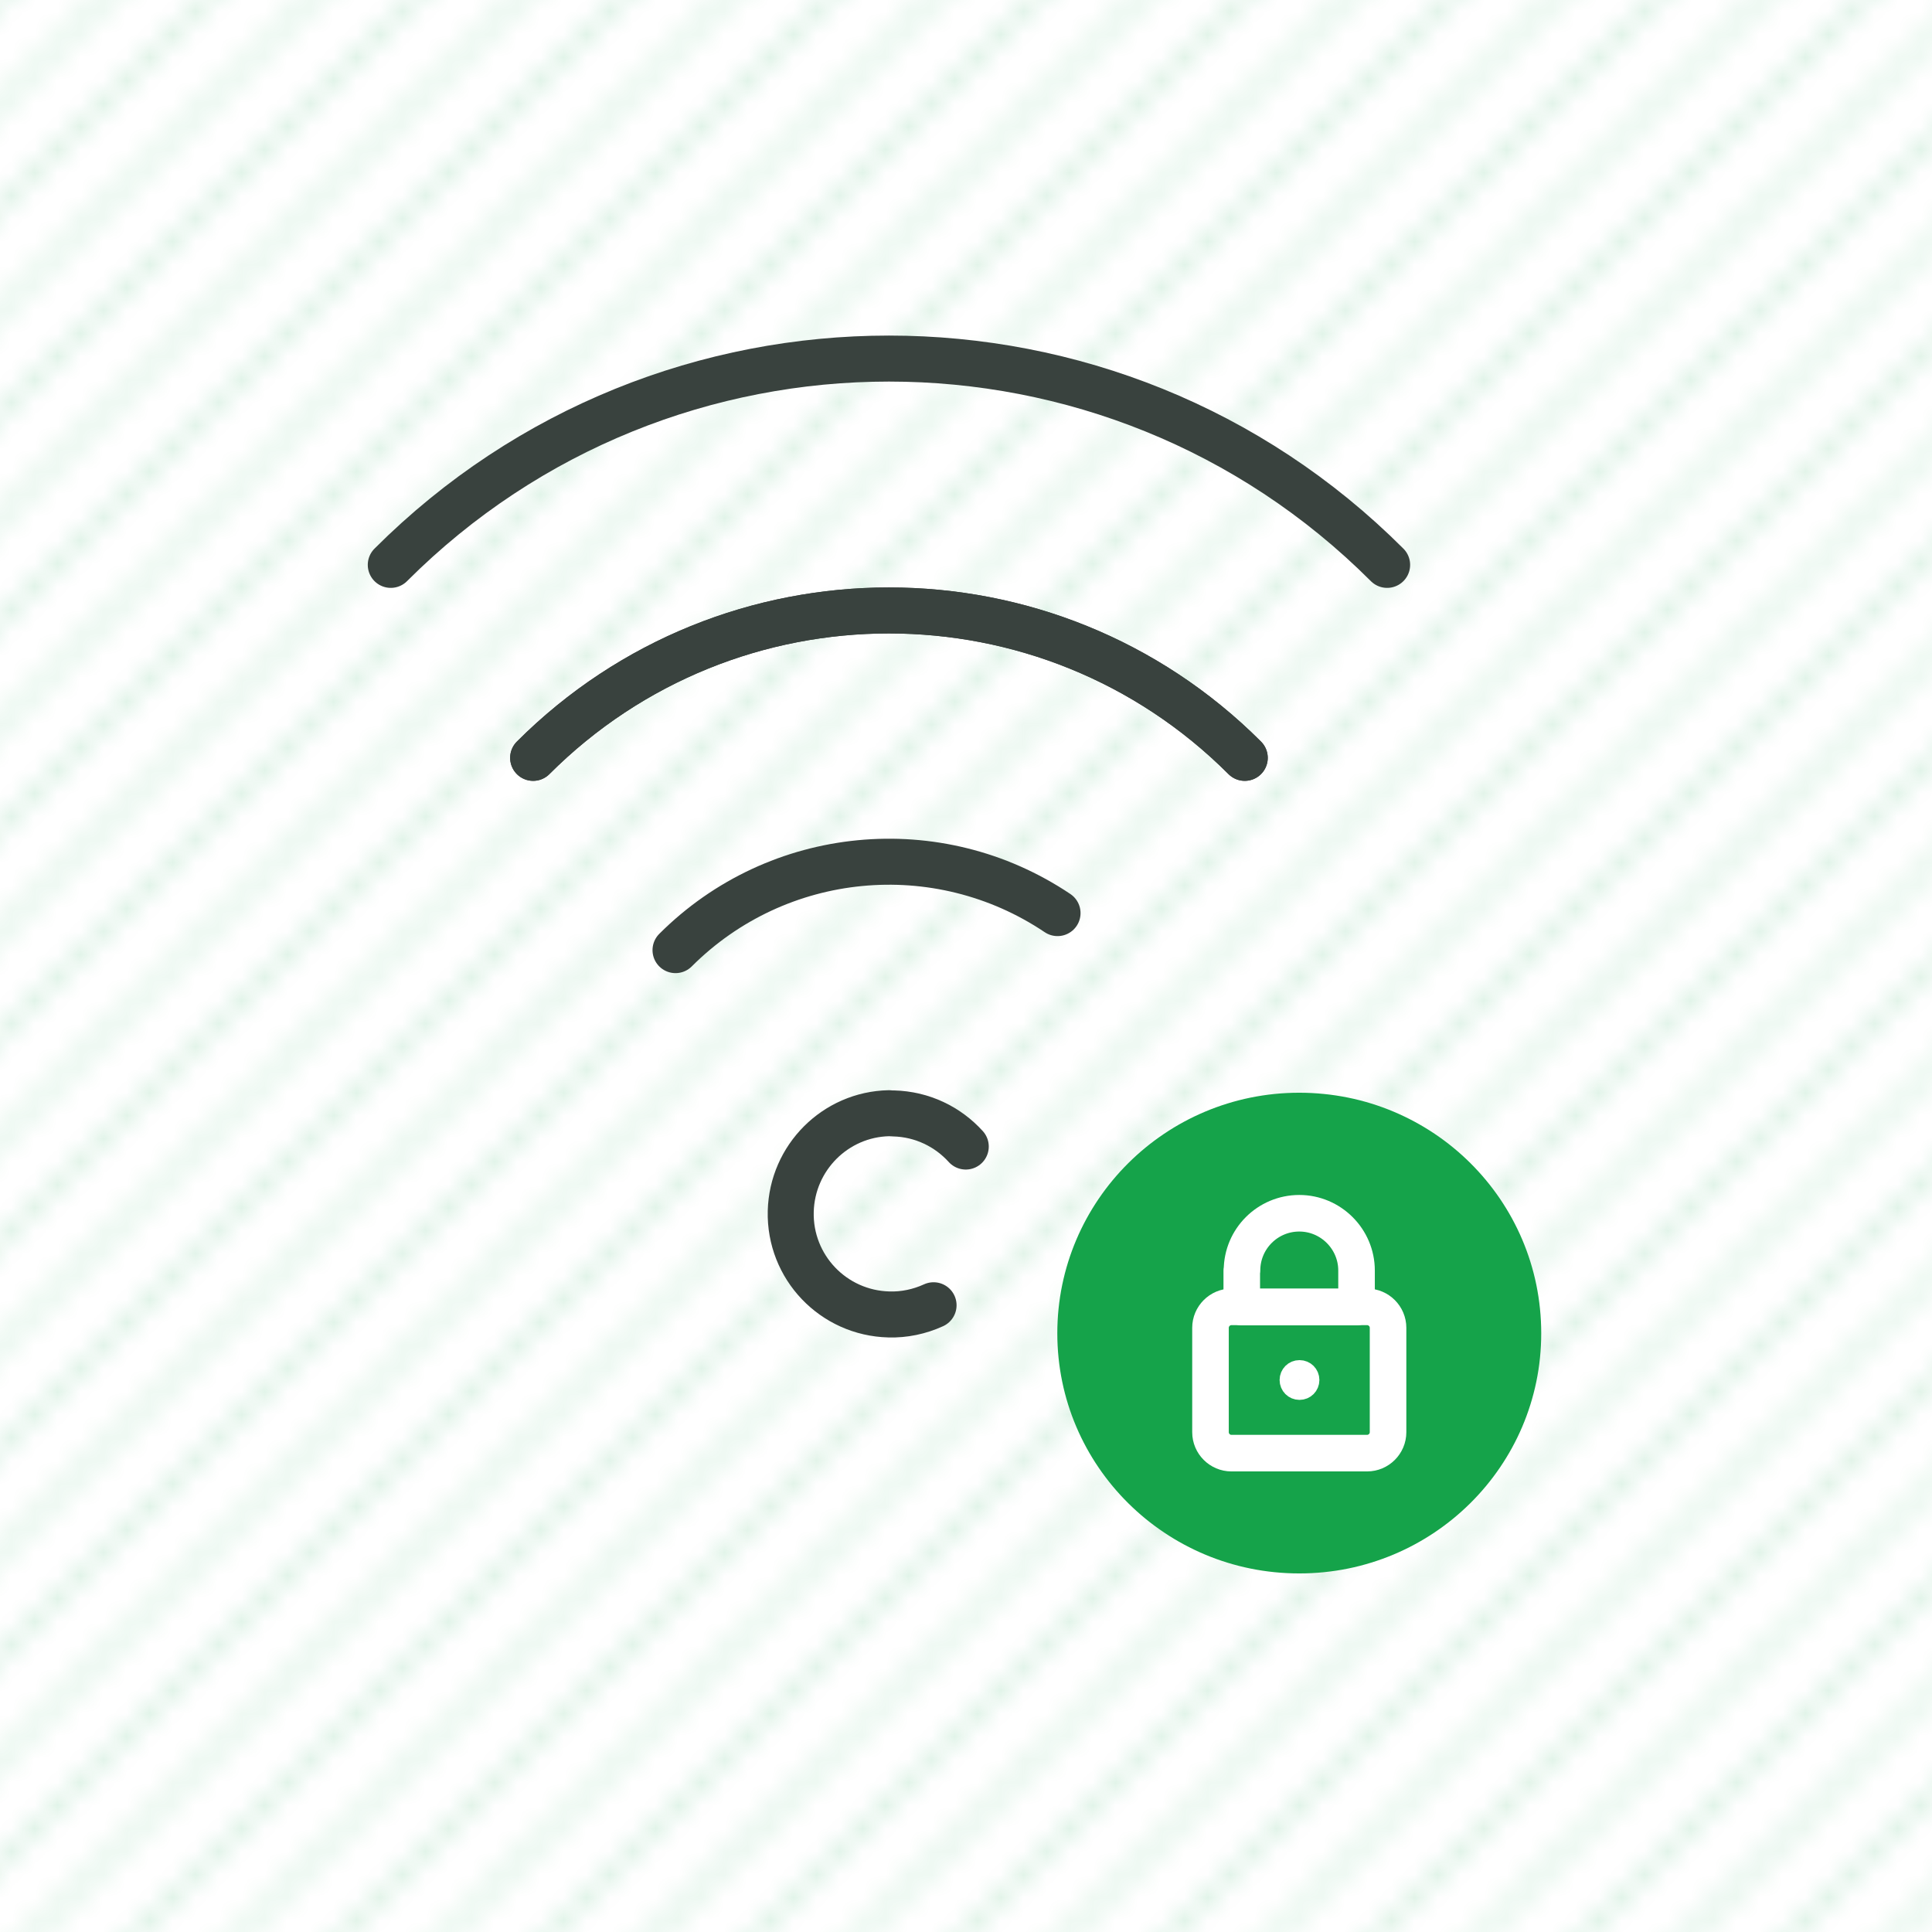
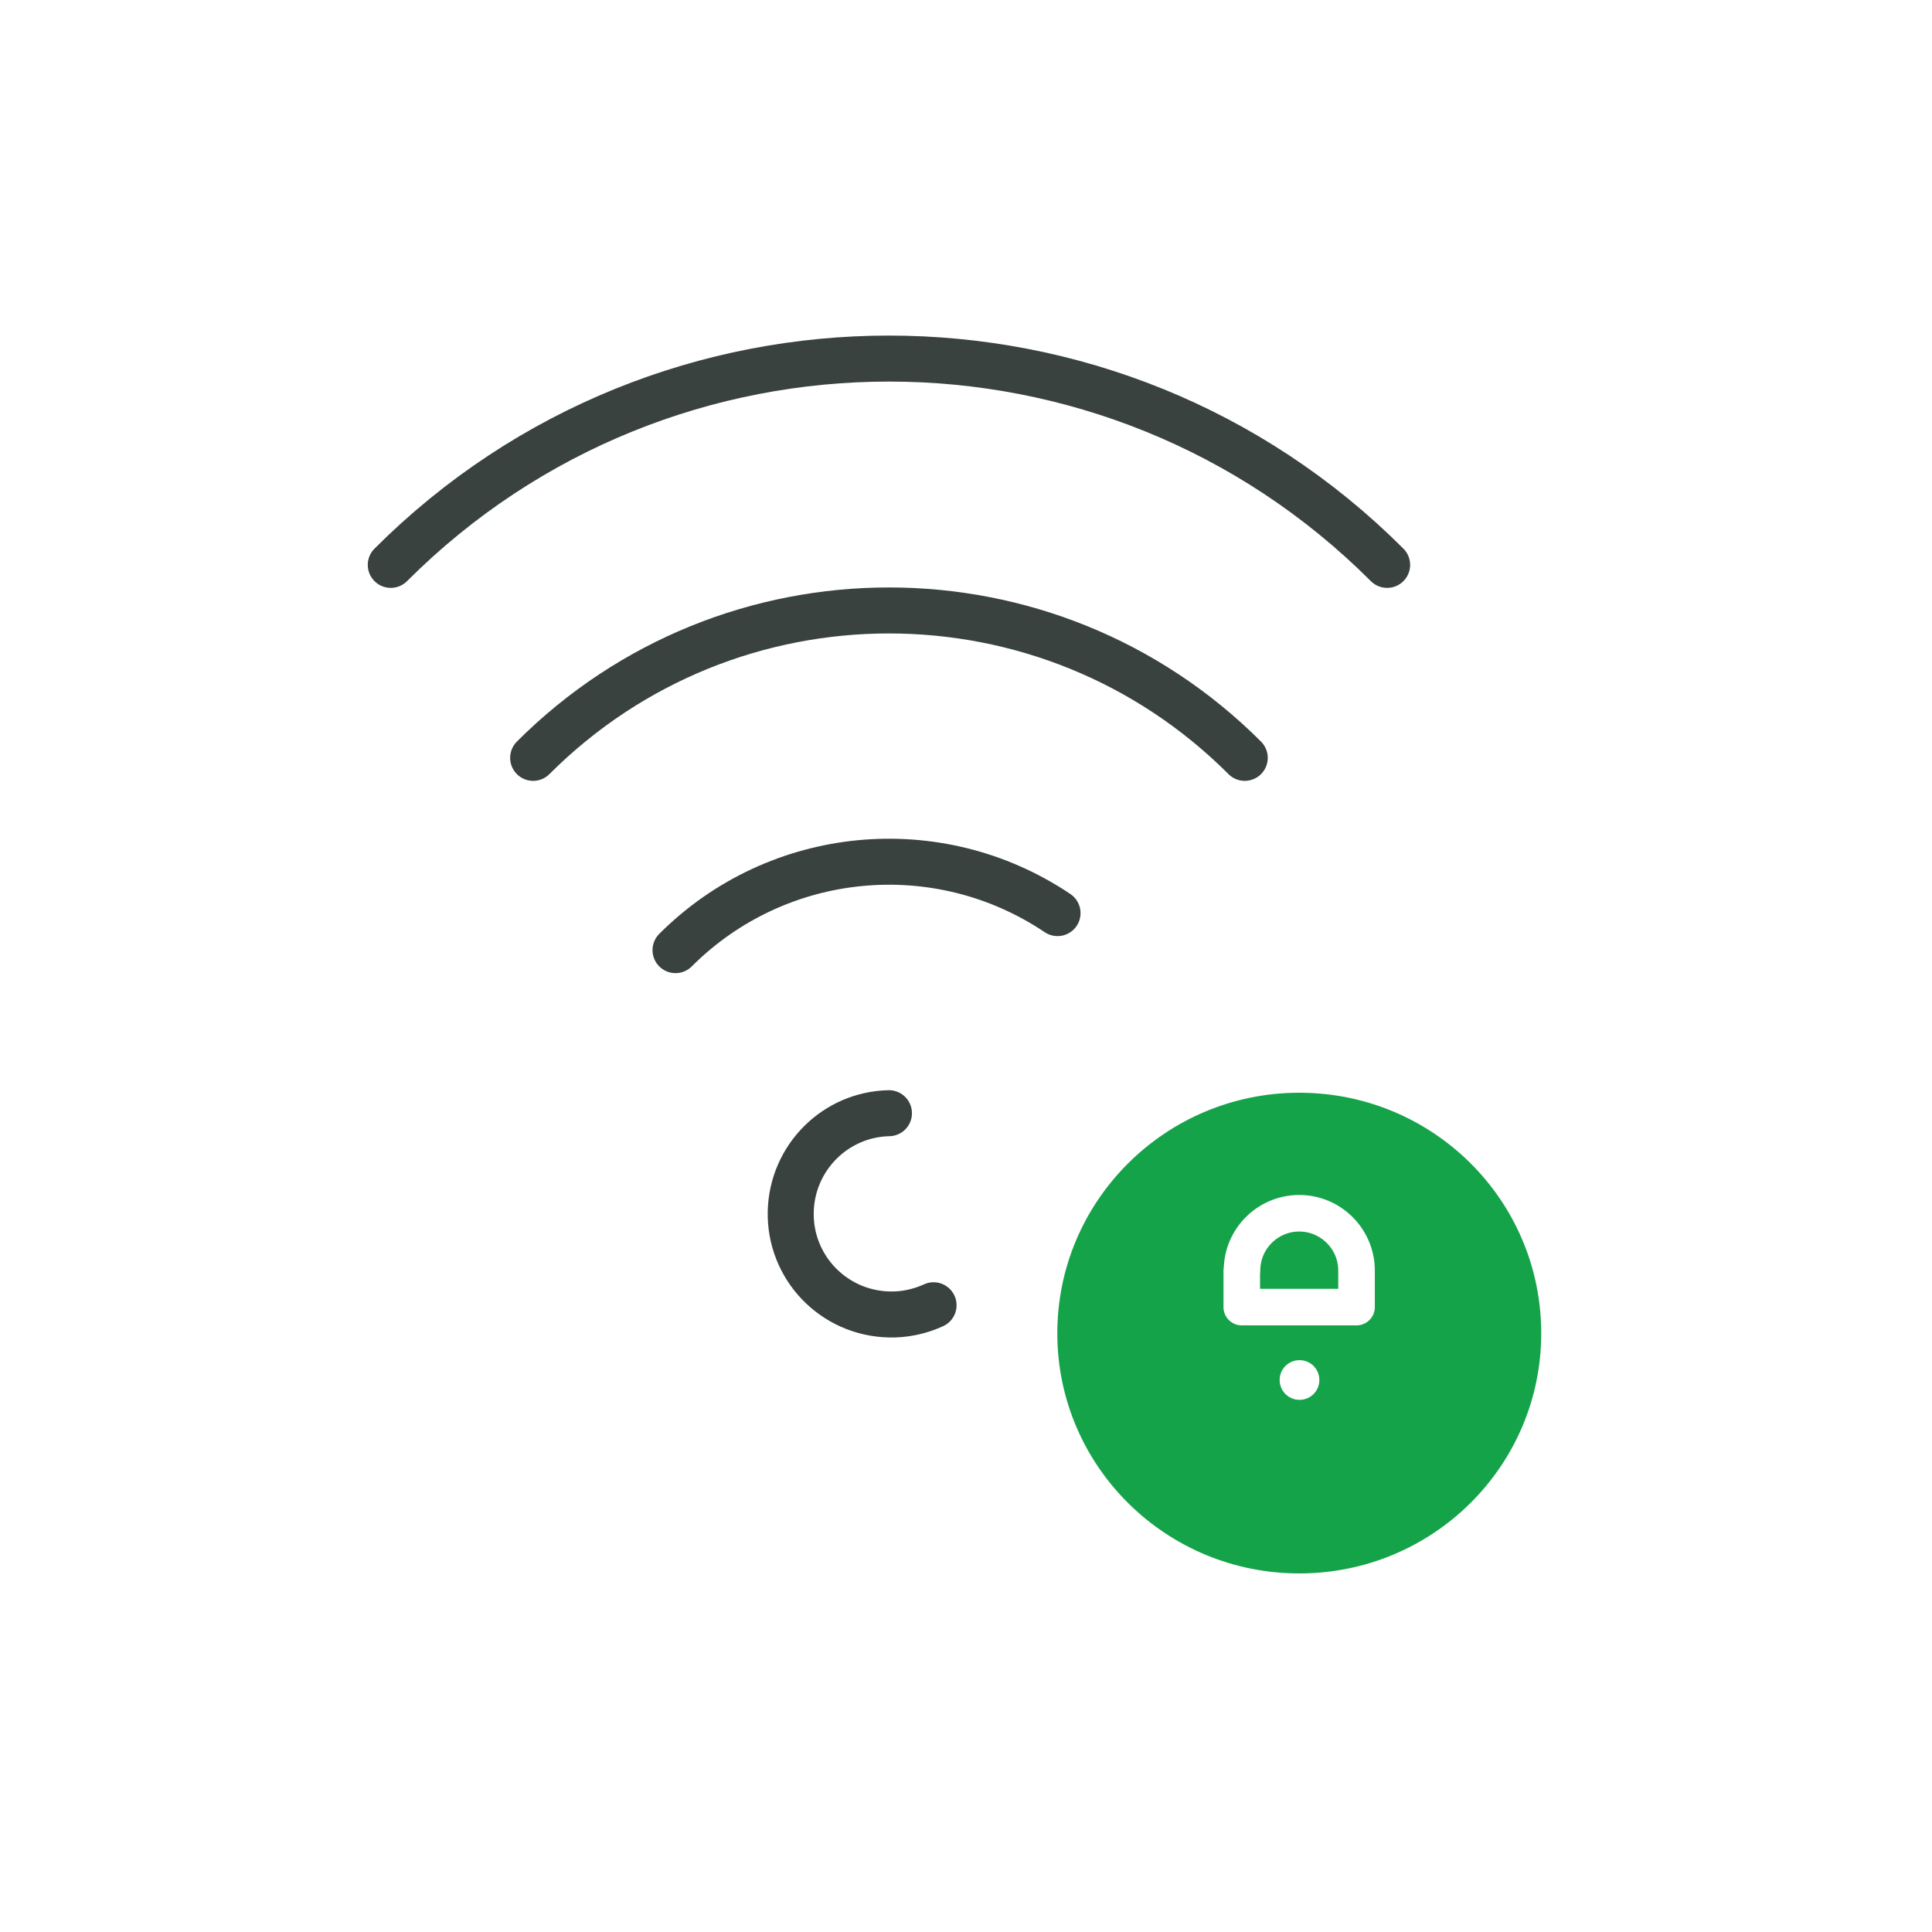
<svg xmlns="http://www.w3.org/2000/svg" viewBox="0 0 84 84">
  <defs>
    <style>.cls-1{stroke-width:1.59px;}.cls-1,.cls-2{stroke:#fff;}.cls-1,.cls-2,.cls-3{stroke-linecap:round;stroke-linejoin:round;}.cls-1,.cls-2,.cls-3,.cls-4{fill:none;}.cls-2{stroke-width:.87px;}.cls-5{fill:url(#Angled_XS);opacity:.3;}.cls-3{stroke:#39423e;stroke-width:2px;}.cls-6{fill:#15a34a;}</style>
    <pattern id="Angled_XS" x="0" y="0" width="45" height="45" patternTransform="translate(-90 -270)" patternUnits="userSpaceOnUse" viewBox="0 0 45 45">
      <rect class="cls-4" width="45" height="45" />
      <path class="cls-6" d="m.23,0l-.23.23v-.23h.23Zm4.5,0L0,4.73v-.45L4.28,0h.45Zm4.5,0L0,9.23v-.45L8.77,0h.45Zm4.5,0L0,13.73v-.45L13.28,0h.45Zm4.5,0L0,18.23v-.45L17.78,0h.45Zm4.5,0L0,22.72v-.45L22.28,0h.45Zm4.5,0L0,27.23v-.45L26.78,0h.45Zm4.5,0L0,31.73v-.45L31.28,0h.45Zm4.5,0L0,36.23v-.45L35.78,0h.45Zm4.5,0L0,40.72v-.45L40.28,0h.45Zm4.27,0v.23L.23,45h-.23v-.22L44.78,0h.22Zm0,4.73L4.73,45h-.45L45,4.28v.45Zm0,4.5L9.23,45h-.45L45,8.77v.45Zm0,4.5l-31.27,31.27h-.45l31.72-31.72v.45Zm0,4.5l-26.77,26.77h-.45l27.22-27.22v.45Zm0,4.5l-22.27,22.28h-.45l22.72-22.72v.45Zm0,4.5l-17.77,17.77h-.45l18.22-18.22v.45Zm0,4.5l-13.27,13.27h-.45l13.72-13.73v.45Zm0,4.5l-8.77,8.77h-.45l9.22-9.23v.45Zm0,4.5l-4.27,4.28h-.45l4.72-4.73v.45Zm0,4.28h-.22l.22-.22v.22Z" />
    </pattern>
  </defs>
  <g id="Layer_2">
-     <rect class="cls-5" width="84" height="84" />
-   </g>
+     </g>
  <g id="Layer_1">
    <path class="cls-3" d="m23.18,32.95c8.54-8.54,22.39-8.55,30.94,0,0,0,0,0,0,0" />
    <path class="cls-3" d="m60.31,24.56c-11.96-11.96-31.36-11.96-43.32,0" />
-     <path class="cls-3" d="m54.12,32.95c-8.54-8.54-22.39-8.55-30.94,0,0,0,0,0,0,0" />
    <path class="cls-3" d="m45.98,39.7c-5.21-3.5-12.17-2.83-16.61,1.61" />
    <path class="cls-3" d="m40.59,56.75c-.61.28-1.28.42-1.94.4h0c-2.42-.06-4.33-2.06-4.27-4.48.06-2.34,1.94-4.22,4.27-4.27" />
-     <path class="cls-3" d="m38.85,48.41c1.25.03,2.36.58,3.14,1.44" />
    <path class="cls-6" d="m67.01,57.97c0,5.77-4.71,10.44-10.52,10.44s-10.52-4.67-10.52-10.44,4.71-10.46,10.52-10.46,10.52,4.67,10.52,10.46Z" />
-     <path class="cls-1" d="m60.35,57.73c0-.5-.41-.91-.91-.91h-5.9c-.5,0-.91.41-.91.91v4.54c0,.5.41.91.91.91h5.9c.5,0,.91-.41.91-.91v-4.54Z" />
    <path class="cls-1" d="m54,55.24c0-1.38,1.12-2.49,2.49-2.49s2.49,1.12,2.49,2.49v1.59h-4.99v-1.59Z" />
    <path class="cls-2" d="m56.5,60.43c.24,0,.43-.19.43-.43s-.19-.43-.43-.43-.43.19-.43.43.19.43.43.43Z" />
  </g>
</svg>